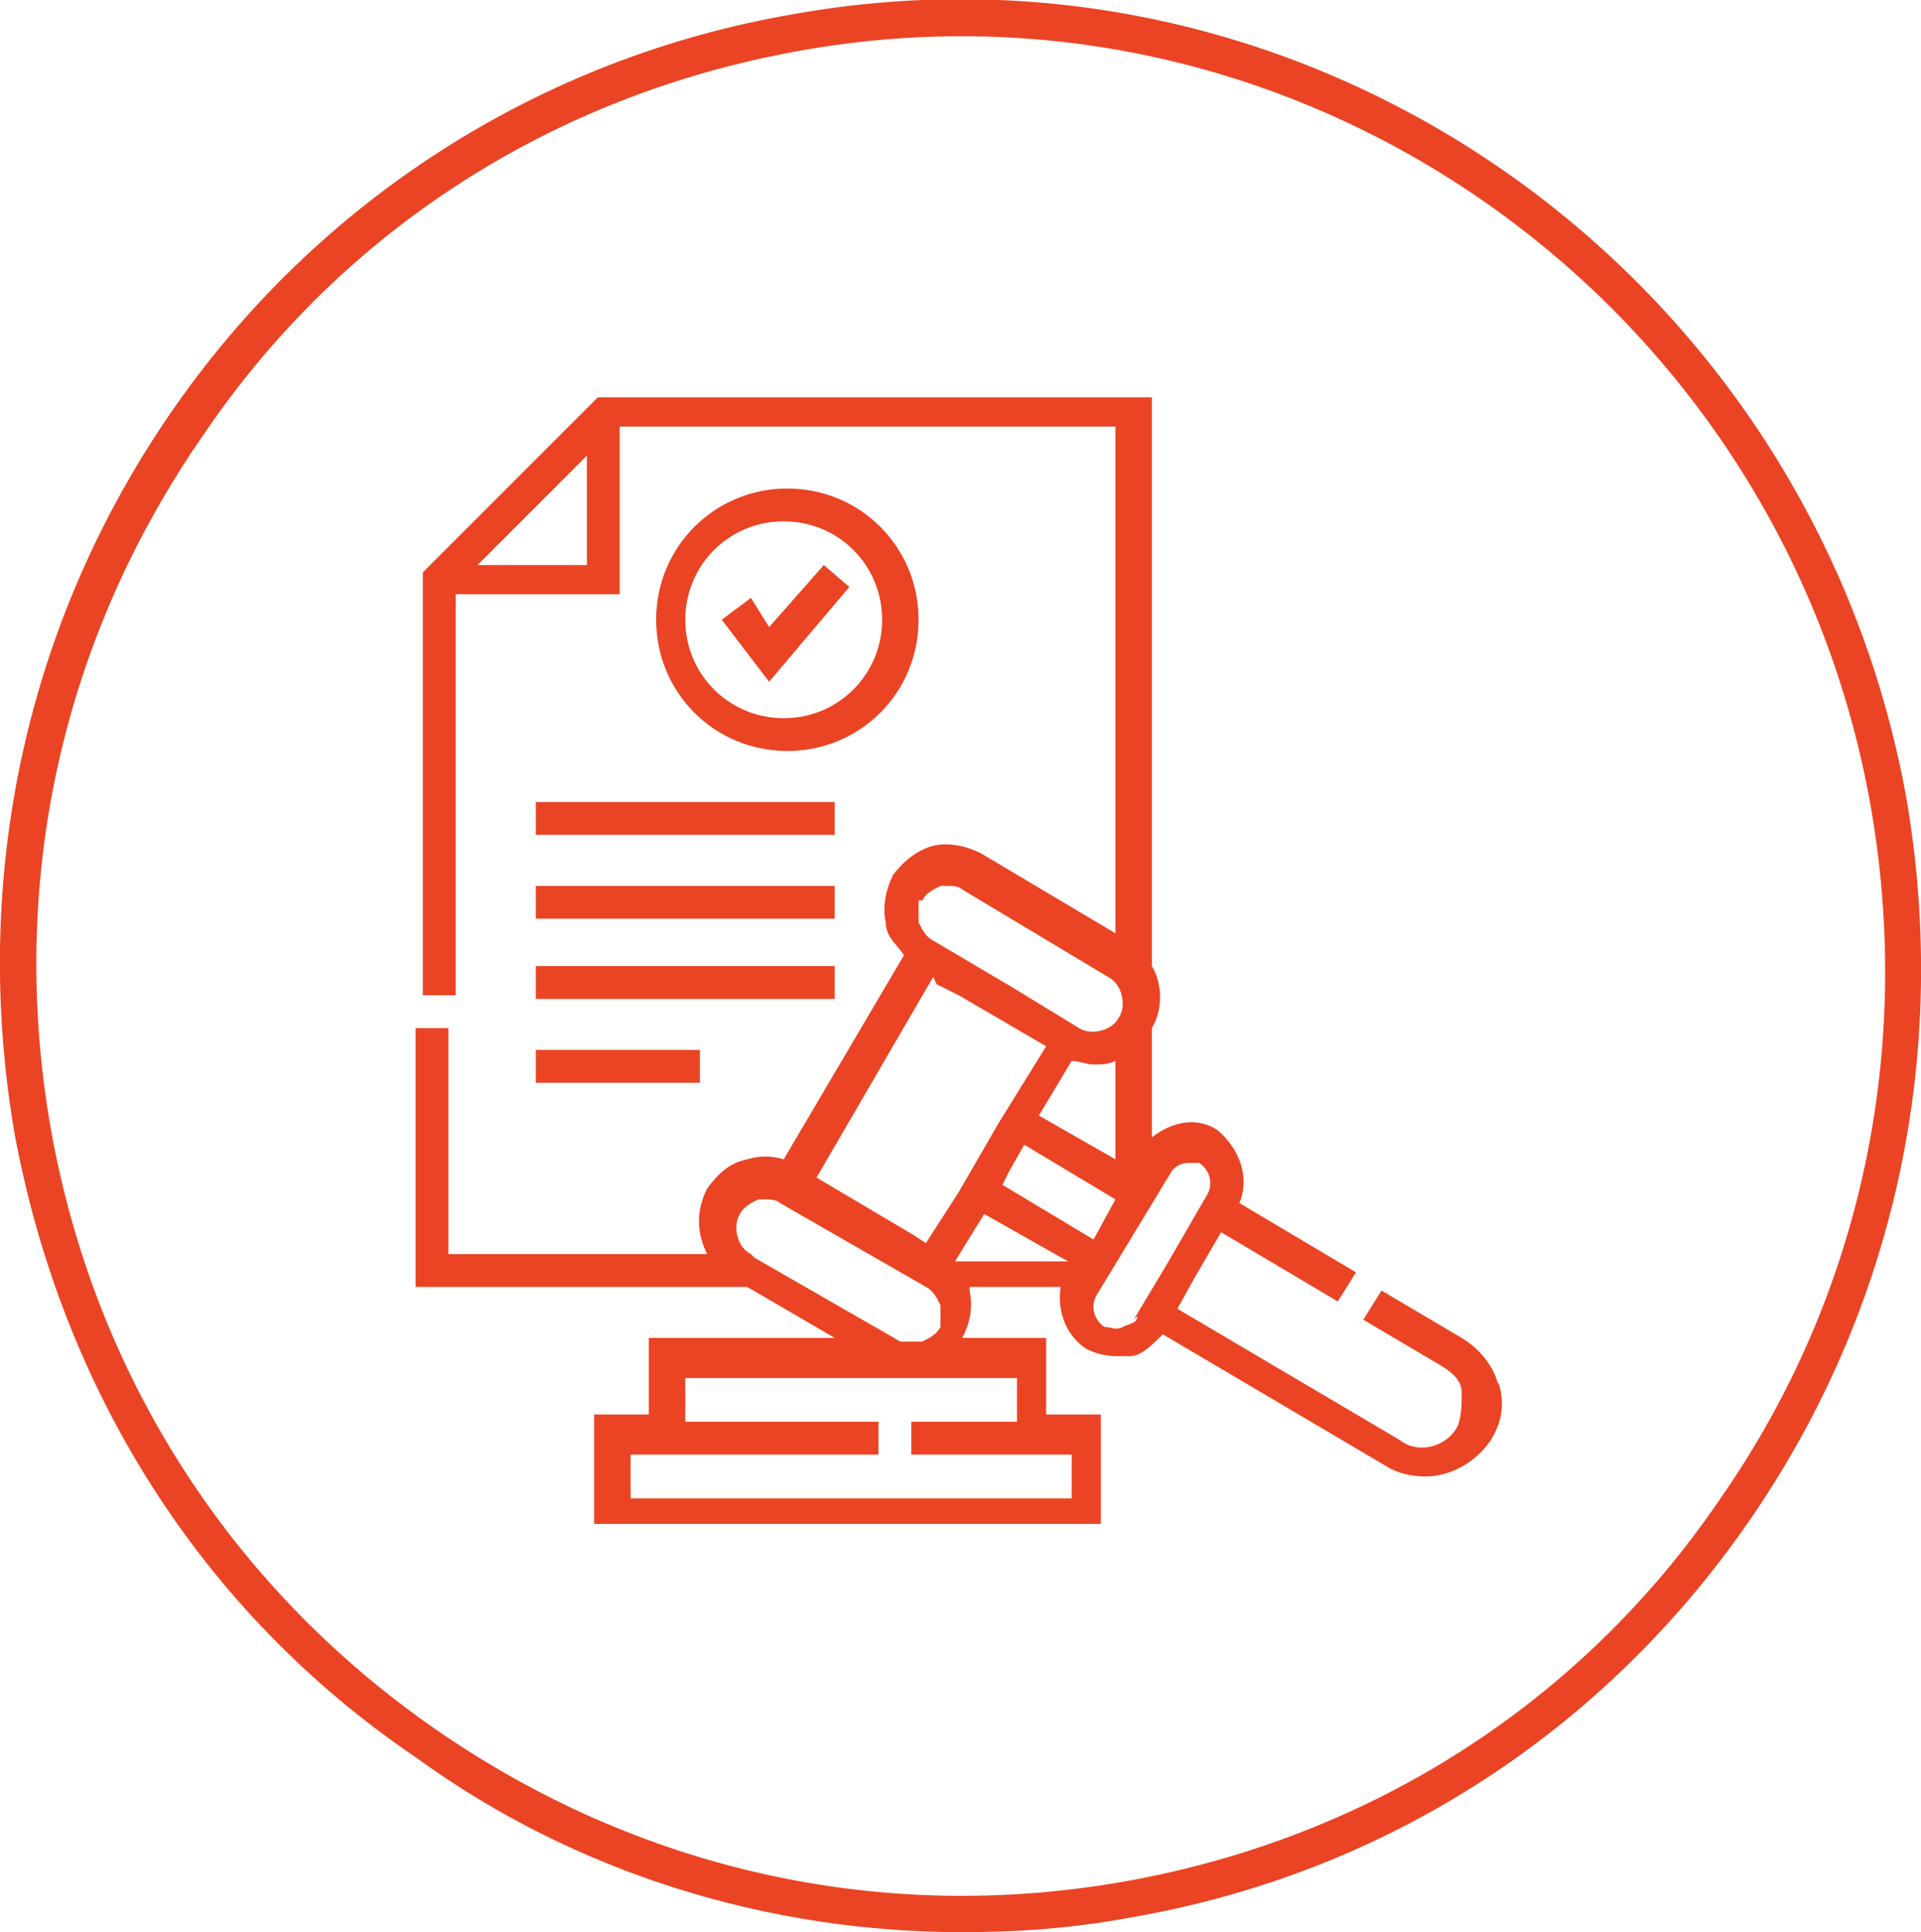
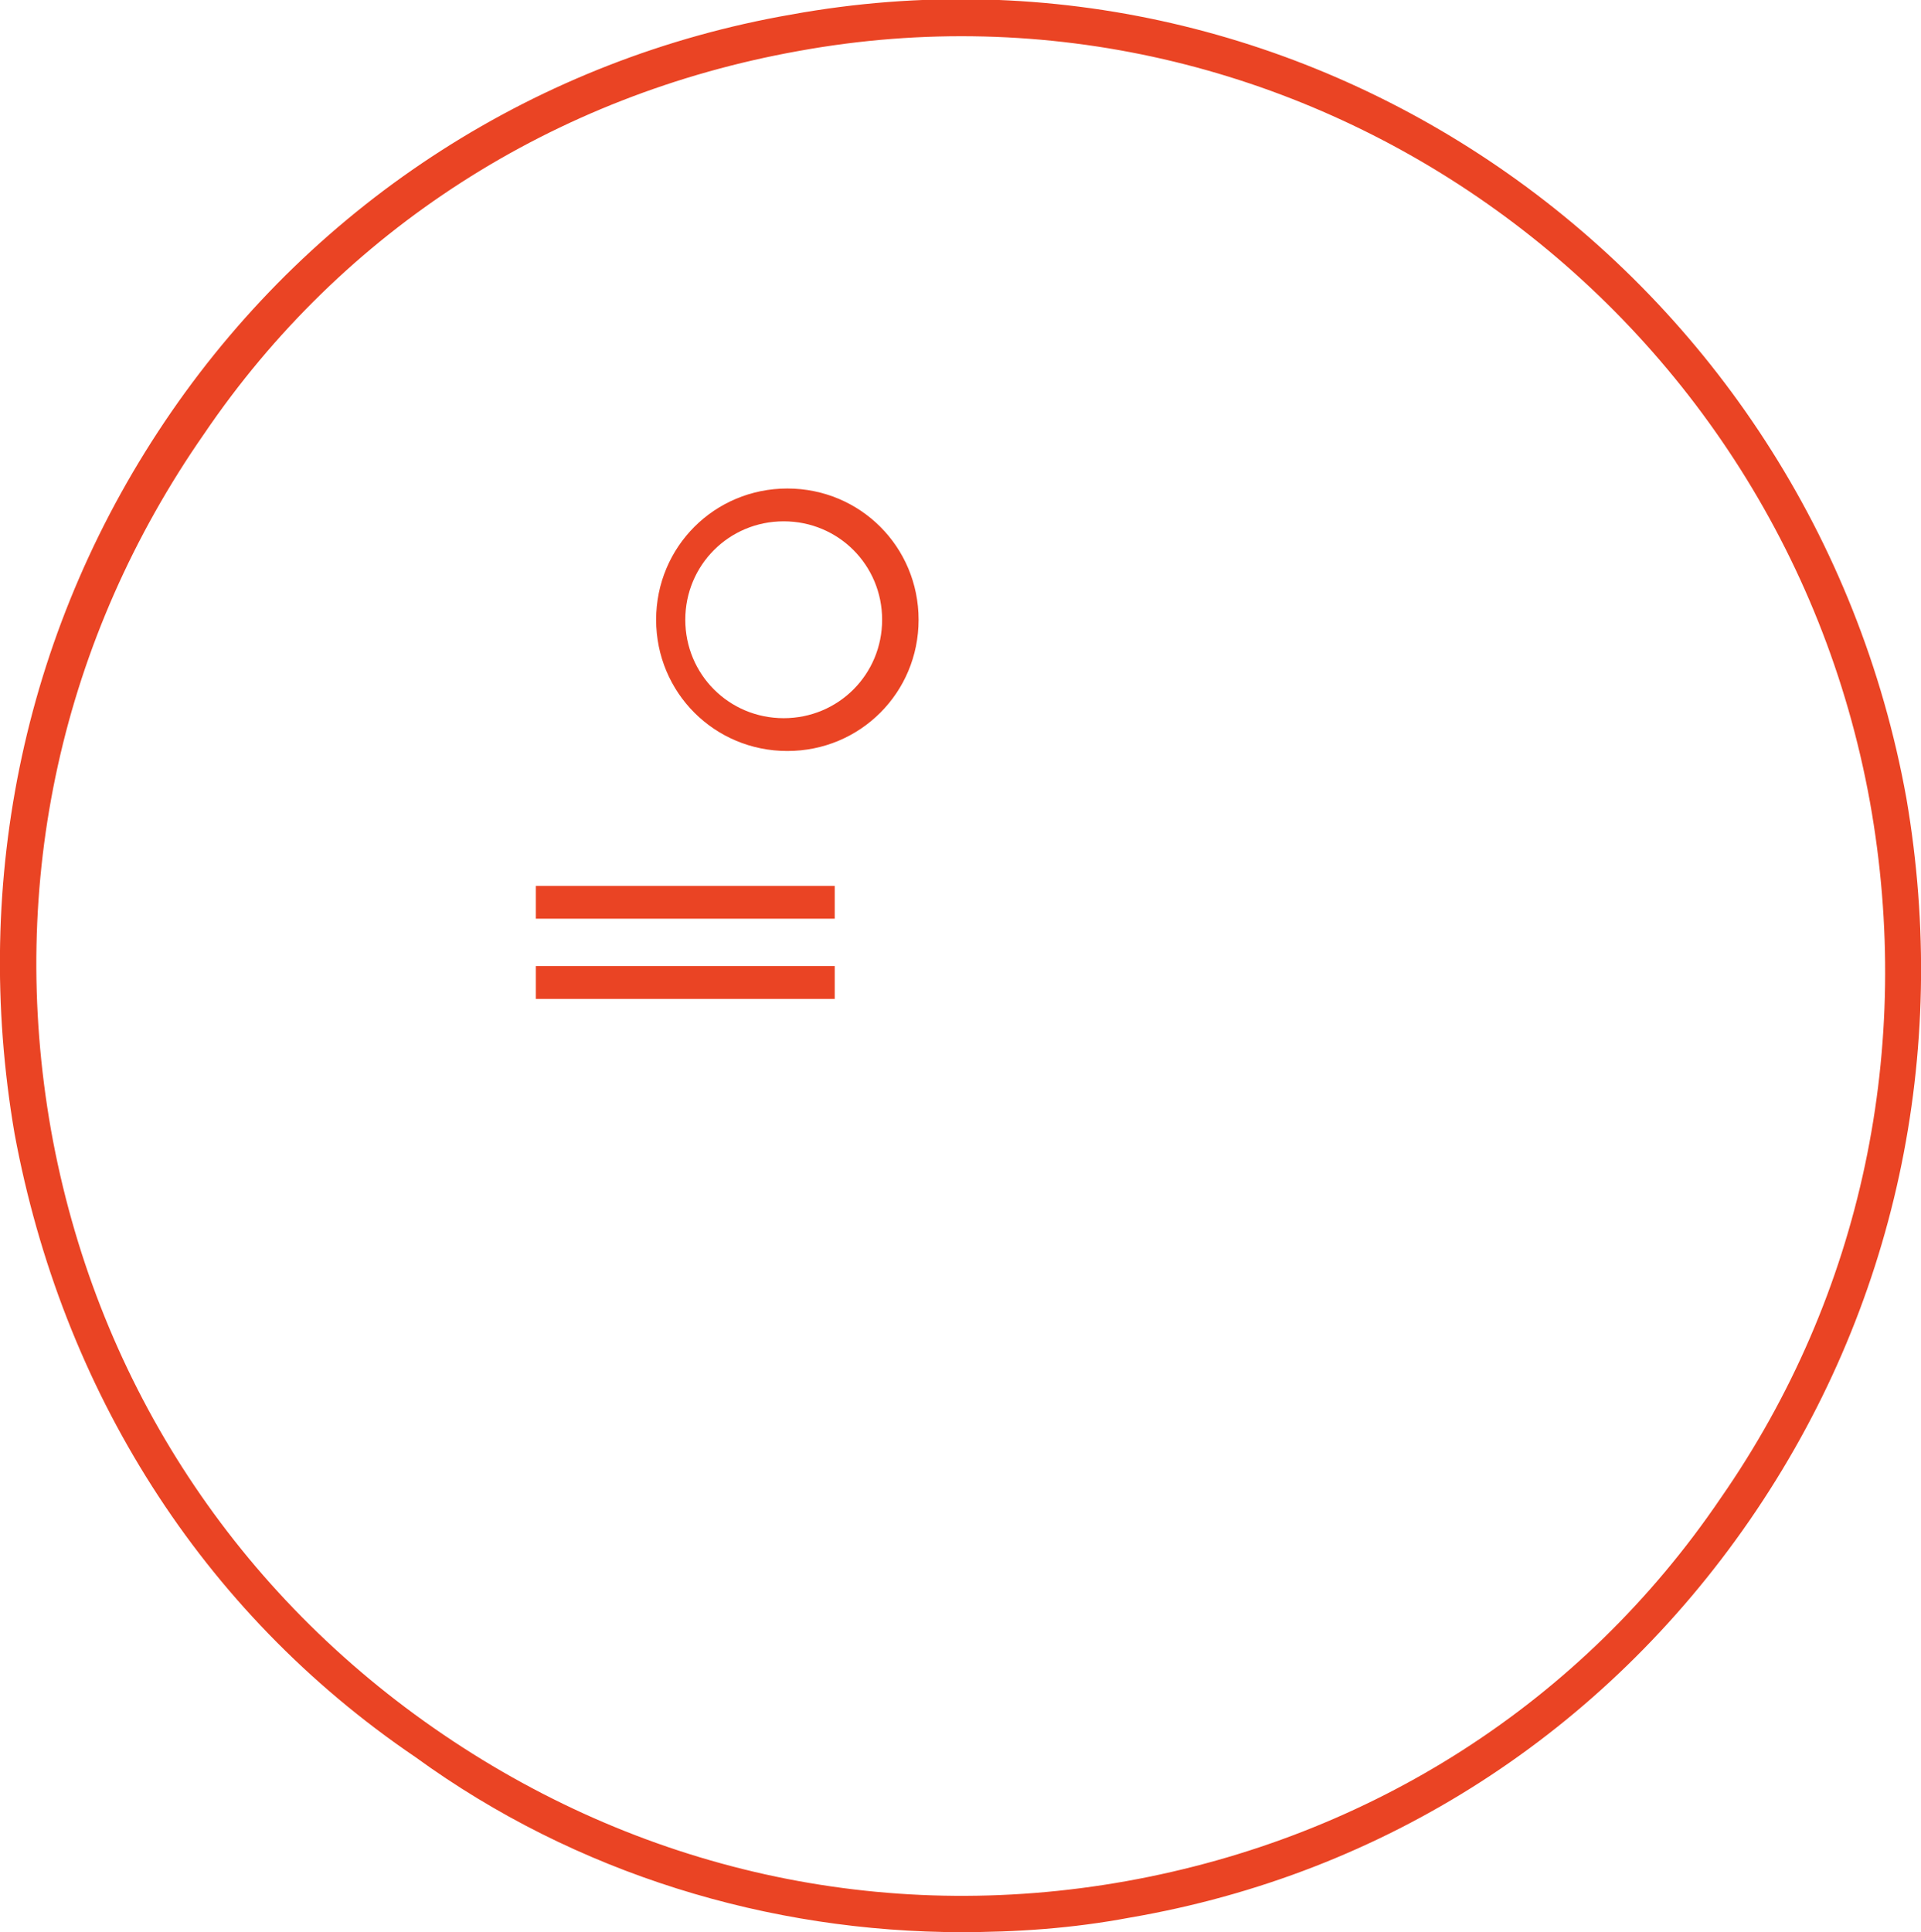
<svg xmlns="http://www.w3.org/2000/svg" id="Layer_2" version="1.1" viewBox="0 0 52.7 53">
  <defs>
    <style>
      .st0 {
        fill: #ea4424;
      }
    </style>
  </defs>
  <g id="Layer_1-2">
    <g>
      <path class="st0" d="M26.4,53c-5.3,0-10.6-1.6-15-4.8C5.5,44.2,1.7,38.1.4,31.1c-1.2-7,.3-14,4.3-19.8C8.7,5.5,14.8,1.6,21.7.4h0c14.3-2.6,28,7.1,30.6,21.5,1.2,7-.3,14-4.3,19.8-4,5.8-10,9.7-17,10.9-1.6.3-3.1.4-4.7.4ZM21.9,1.4h0c-6.7,1.2-12.5,4.9-16.3,10.5C1.7,17.5.2,24.2,1.4,31c1.2,6.7,4.9,12.5,10.5,16.4,5.6,3.9,12.3,5.4,19,4.2,6.7-1.2,12.5-4.9,16.3-10.5,3.9-5.6,5.3-12.4,4.1-19.1C48.8,8.2,35.6-1.1,21.9,1.4Z" />
      <g>
        <path class="st0" d="M25.2,17c0-2-1.6-3.6-3.6-3.6s-3.6,1.6-3.6,3.6,1.6,3.6,3.6,3.6,3.6-1.6,3.6-3.6ZM18.8,17c0-1.5,1.2-2.7,2.7-2.7s2.7,1.2,2.7,2.7-1.2,2.7-2.7,2.7-2.7-1.2-2.7-2.7Z" />
-         <polygon class="st0" points="22.6 15.5 21.1 17.2 20.6 16.4 19.8 17 21.1 18.7 23.3 16.1 22.6 15.5" />
-         <rect class="st0" x="14.7" y="22" width="8.2" height=".9" />
        <rect class="st0" x="14.7" y="24.3" width="8.2" height=".9" />
        <rect class="st0" x="14.7" y="26.5" width="8.2" height=".9" />
-         <rect class="st0" x="14.7" y="28.8" width="4.5" height=".9" />
-         <path class="st0" d="M41.1,38c-.1-.5-.5-1-1-1.3l-2.2-1.3-.5.8,2.2,1.3c.3.2.5.4.5.7,0,.3,0,.6-.1.9-.3.6-1.1.8-1.6.4l-6.1-3.6.5-.9.7-1.2,3.2,1.9.5-.8-3.2-1.9c.3-.7,0-1.5-.6-2-.6-.4-1.3-.2-1.8.2v-3c.3-.5.3-1.2,0-1.7v-15.6h-15.2l-4.8,4.8v11.6h.9v-11h4.5v-4.6h13.6v13.9l-3.7-2.2c-.4-.2-.9-.3-1.3-.2s-.8.4-1.1.8c-.2.4-.3.9-.2,1.3,0,.4.3.6.5.9l-3.3,5.6c-.3-.1-.7-.1-1,0-.5.1-.8.4-1.1.8-.3.6-.3,1.2,0,1.8h-7.1v-6.2h-.9v7.1h9.1l2.4,1.4h-5.1v2.1h-1.5v3h13.9v-3h-1.5v-2.1h-2.3c.2-.4.3-.8.2-1.3,0,0,0,0,0-.1h2.5c-.1.6.1,1.3.7,1.7.2.1.5.2.8.2s.3,0,.4,0c.3,0,.6-.3.9-.6l6.1,3.6c.3.2.7.3,1.1.3.7,0,1.4-.4,1.8-1,.3-.5.4-1,.2-1.6h0ZM16.1,15.5h-3l3-3v3ZM25.3,24.7c.1-.2.3-.3.5-.4,0,0,.1,0,.2,0,.1,0,.3,0,.4.1l4,2.4c.4.2.5.8.3,1.1-.2.4-.8.5-1.1.3l-1.8-1.1-2.2-1.3c-.2-.1-.3-.3-.4-.5,0-.2,0-.4,0-.6h0ZM30.6,29.1v2.7l-2.1-1.2.9-1.5c.2,0,.4.1.6.1s.4,0,.6-.1h0ZM25.7,27l.6.3,2.4,1.4-1.3,2.1-1.1,1.9h0l-.9,1.4-.3-.2-2.7-1.6,3.2-5.5h0ZM20.6,34.4c-.4-.2-.5-.8-.3-1.1.1-.2.3-.3.5-.4,0,0,.1,0,.2,0,.1,0,.3,0,.4.1l4,2.3c.2.1.3.3.4.5,0,.2,0,.4,0,.6-.1.2-.3.3-.5.4-.2,0-.4,0-.6,0l-4-2.3ZM27.9,37.8v1.2h-2.9v.9h4.4v1.2h-12.1v-1.2h6.8v-.9h-5.3v-1.2s9.1,0,9.1,0ZM26.2,34.6l.8-1.3,2.3,1.3h-3ZM27.5,32.5l.2-.4.4-.7,2.5,1.5-.6,1.1-2.5-1.5h0ZM31.2,36.1c0,.2-.2.2-.4.3s-.3,0-.5,0c-.3-.2-.4-.6-.2-.9l2-3.3c.1-.2.3-.3.5-.3s.2,0,.3,0c.3.2.4.6.2.9l-1.1,1.9-.9,1.5h0Z" />
      </g>
    </g>
  </g>
</svg>